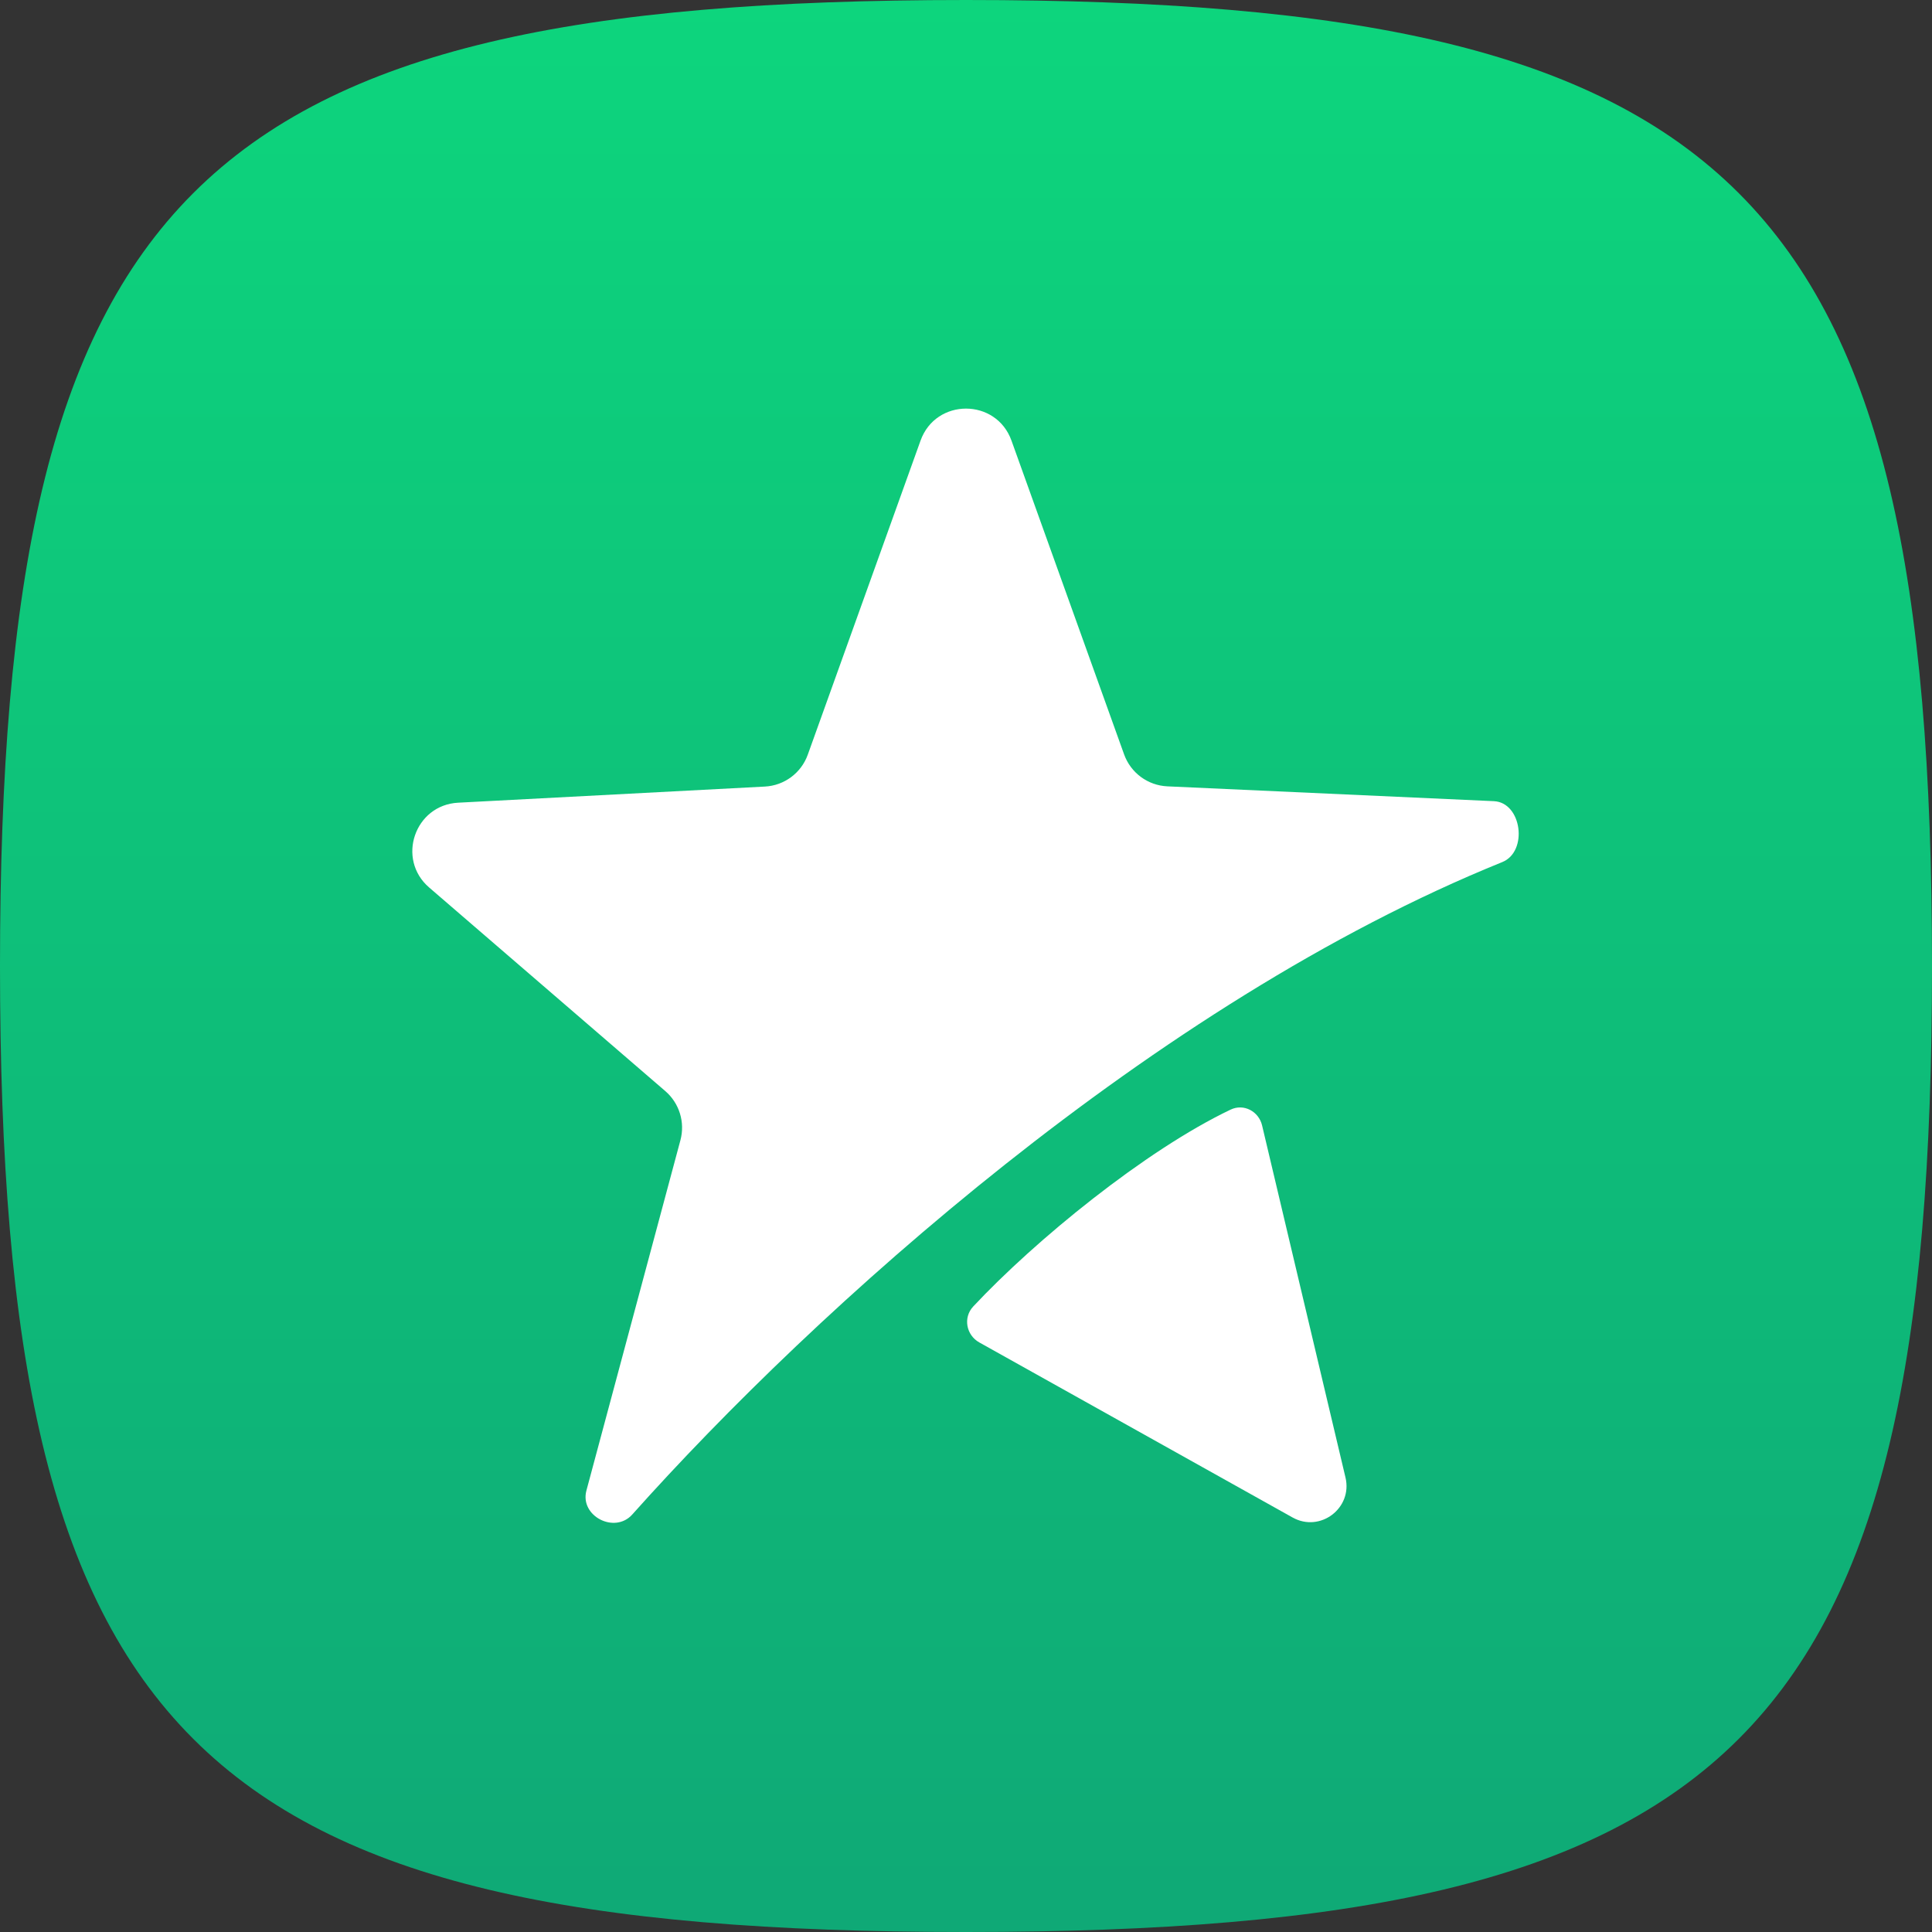
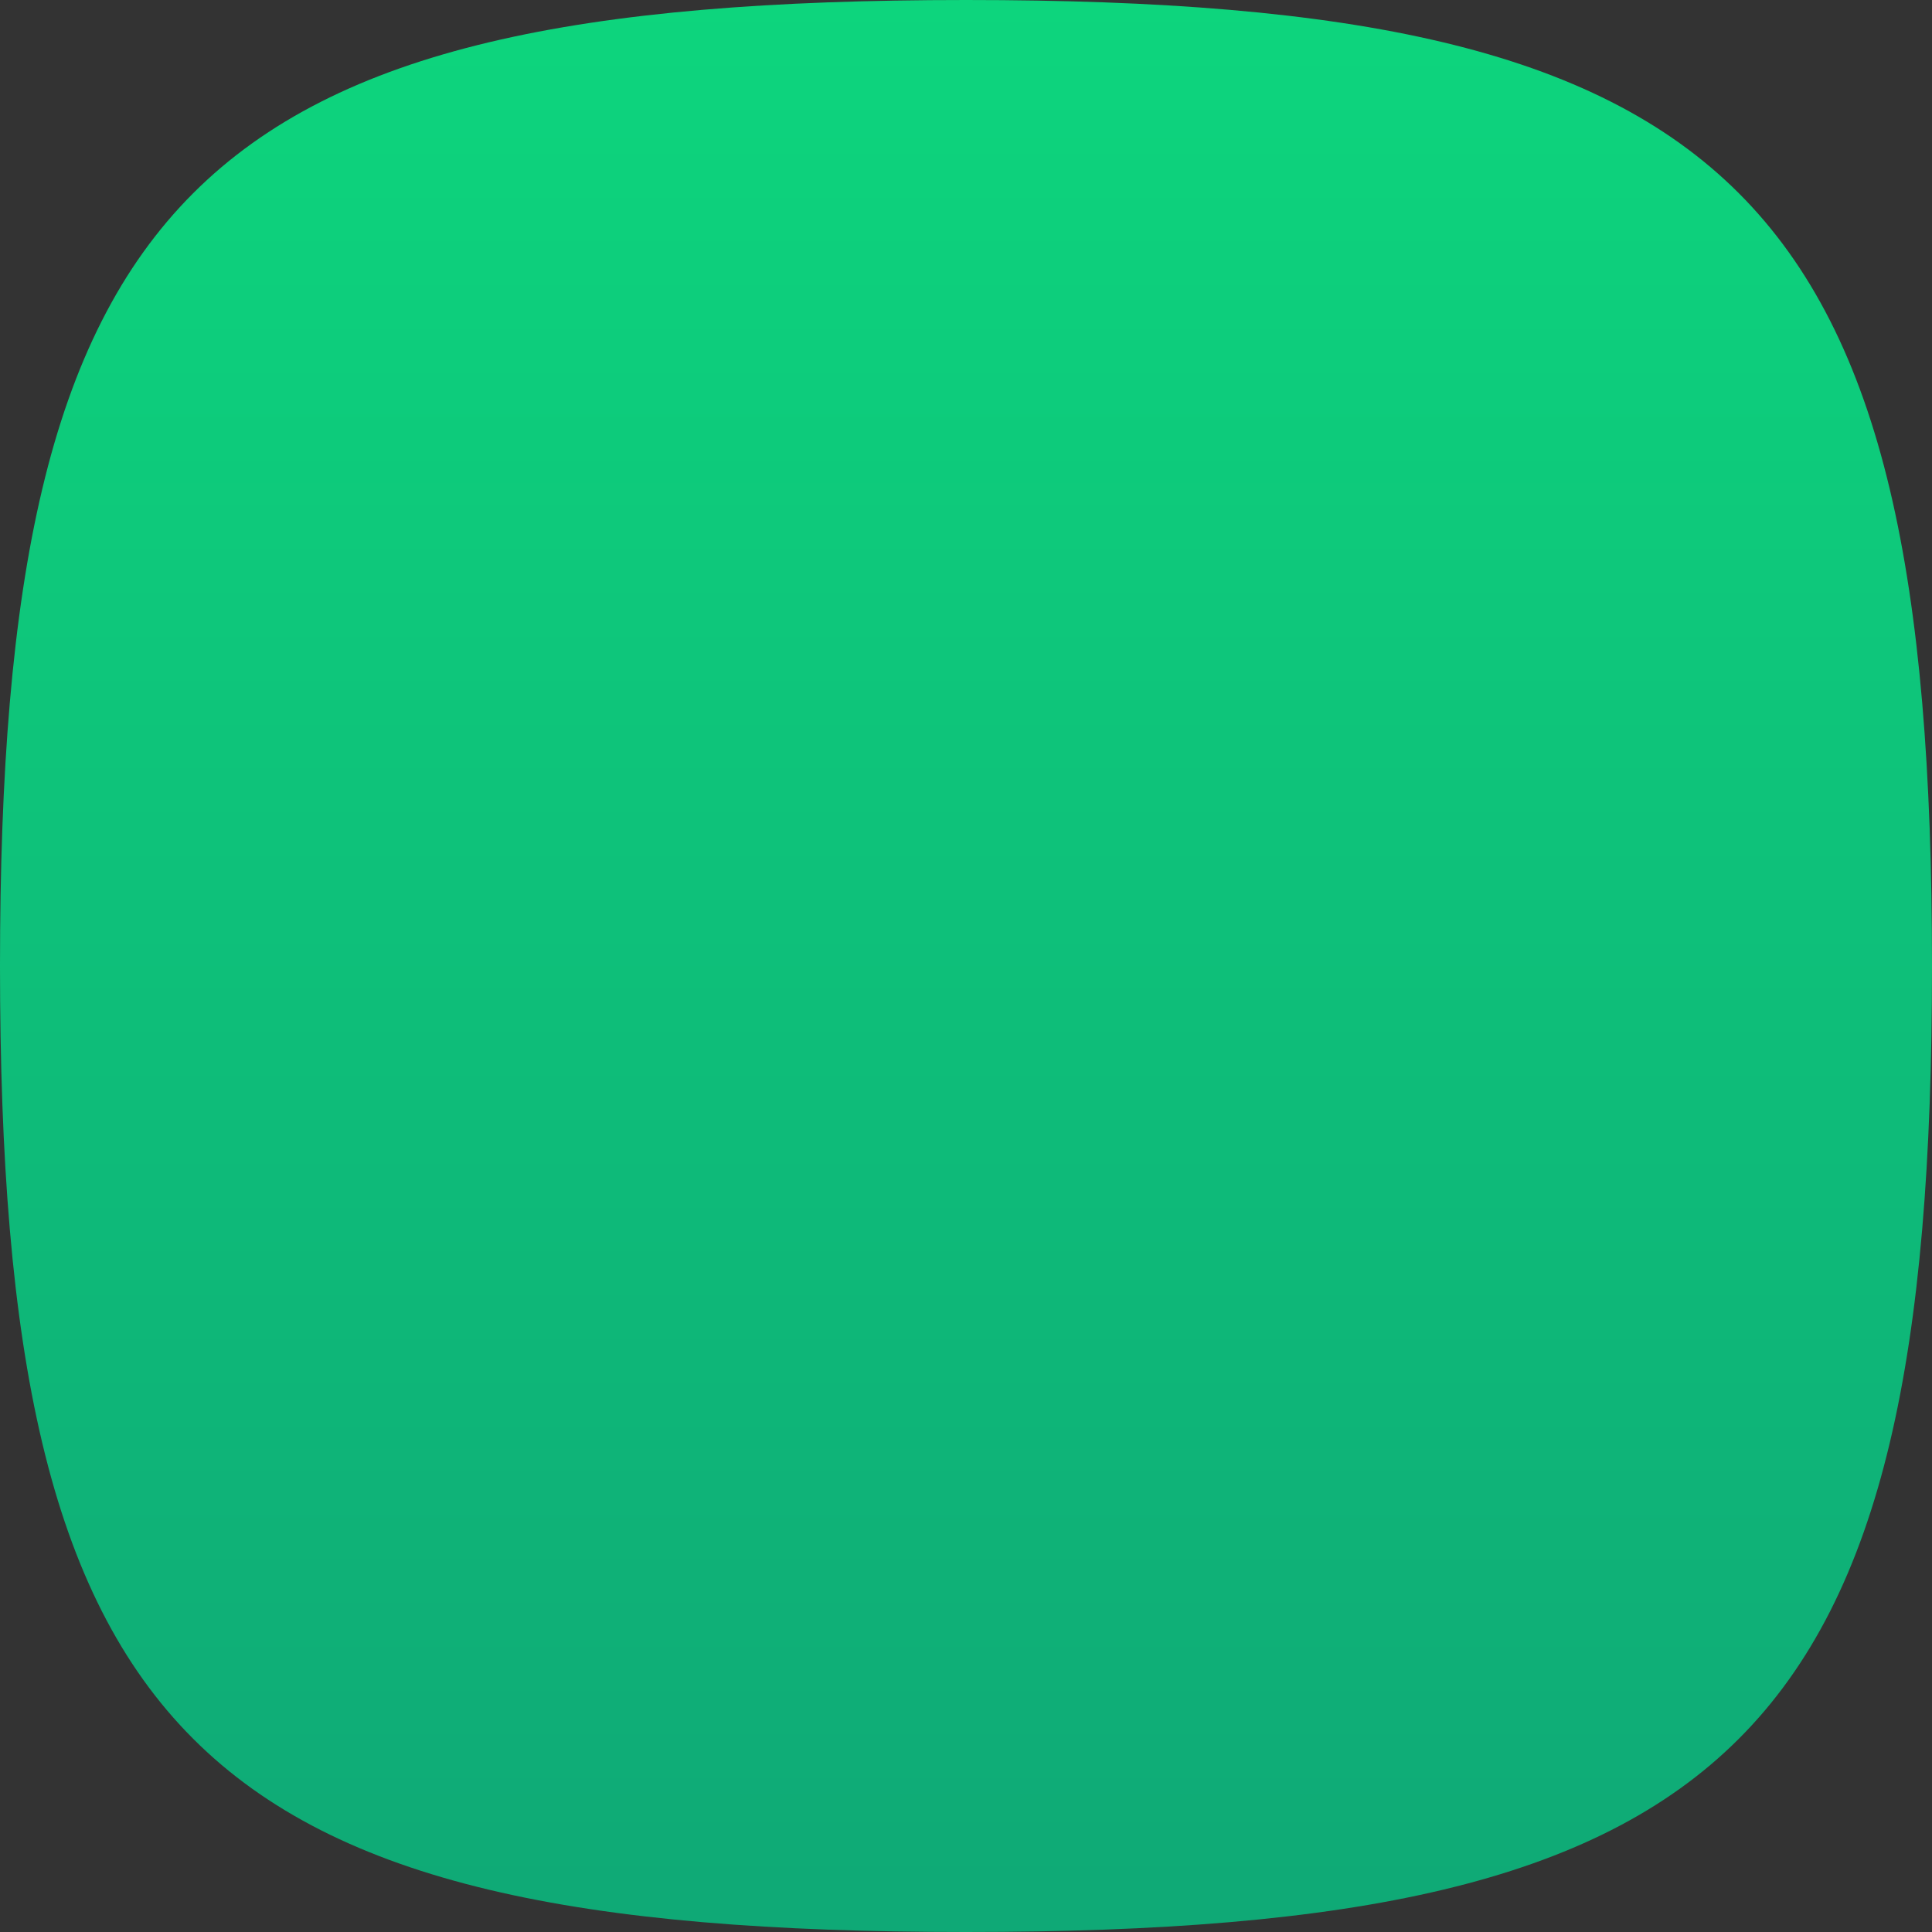
<svg xmlns="http://www.w3.org/2000/svg" width="80" height="80" viewBox="0 0 80 80" fill="none">
  <rect x="0" y="0" width="80" height="80" fill="#333333" stroke="none" />
  <path d="M0 40C0 8 8 0 40 0C72 0 80 8 80 40C80 72 72 80 40 80C8 80 0 72 0 40Z" fill="url(#paint0_linear_2002_1814)" />
-   <path d="M62.206 35.697C47.792 41.531 33.759 54.224 26.18 62.713C25.453 63.527 23.999 62.776 24.282 61.722L28.175 47.213C28.374 46.471 28.13 45.681 27.549 45.18L17.771 36.75C16.405 35.574 17.171 33.333 18.971 33.238L31.672 32.57C32.477 32.528 33.177 32.007 33.449 31.248L38.118 18.244C38.752 16.478 41.249 16.478 41.883 18.244L46.547 31.239C46.821 32.002 47.529 32.524 48.339 32.561L61.859 33.175C63.018 33.228 63.282 35.262 62.206 35.697Z" fill="white" />
-   <path d="M50.959 45.946C47.428 47.628 42.858 51.363 40.299 54.099C39.872 54.556 40.005 55.282 40.552 55.588L53.523 62.836C54.662 63.473 56.015 62.451 55.714 61.181L52.261 46.604C52.123 46.018 51.502 45.687 50.959 45.946Z" fill="white" />
  <defs>
    <linearGradient id="paint0_linear_2002_1814" x1="40" y1="0" x2="40" y2="80" gradientUnits="userSpaceOnUse">
      <stop stop-color="#0DD57D" />
      <stop offset="1" stop-color="#0FA976" />
    </linearGradient>
  </defs>
</svg>